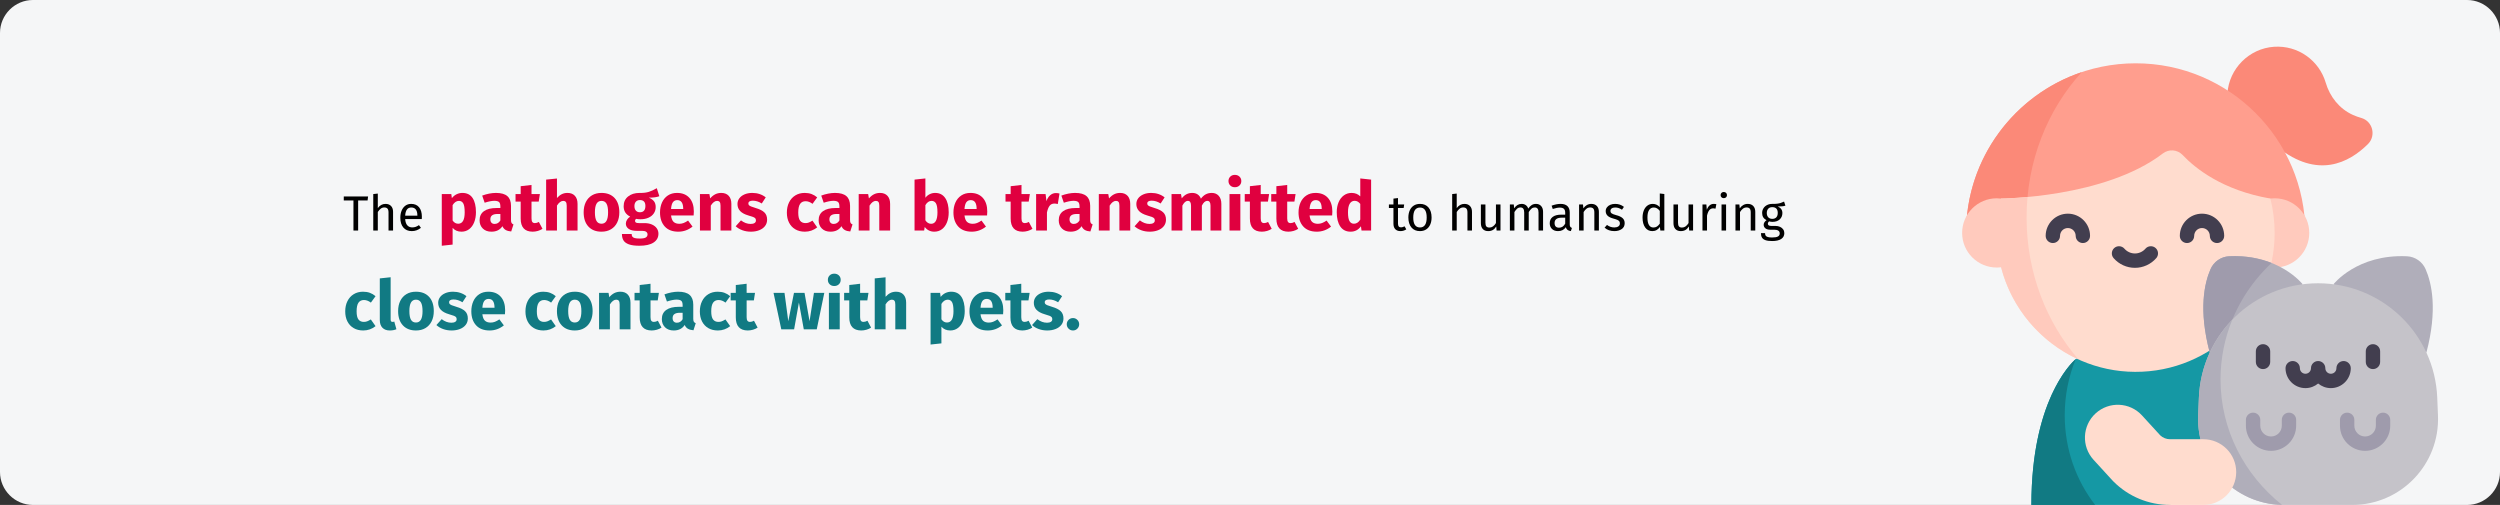
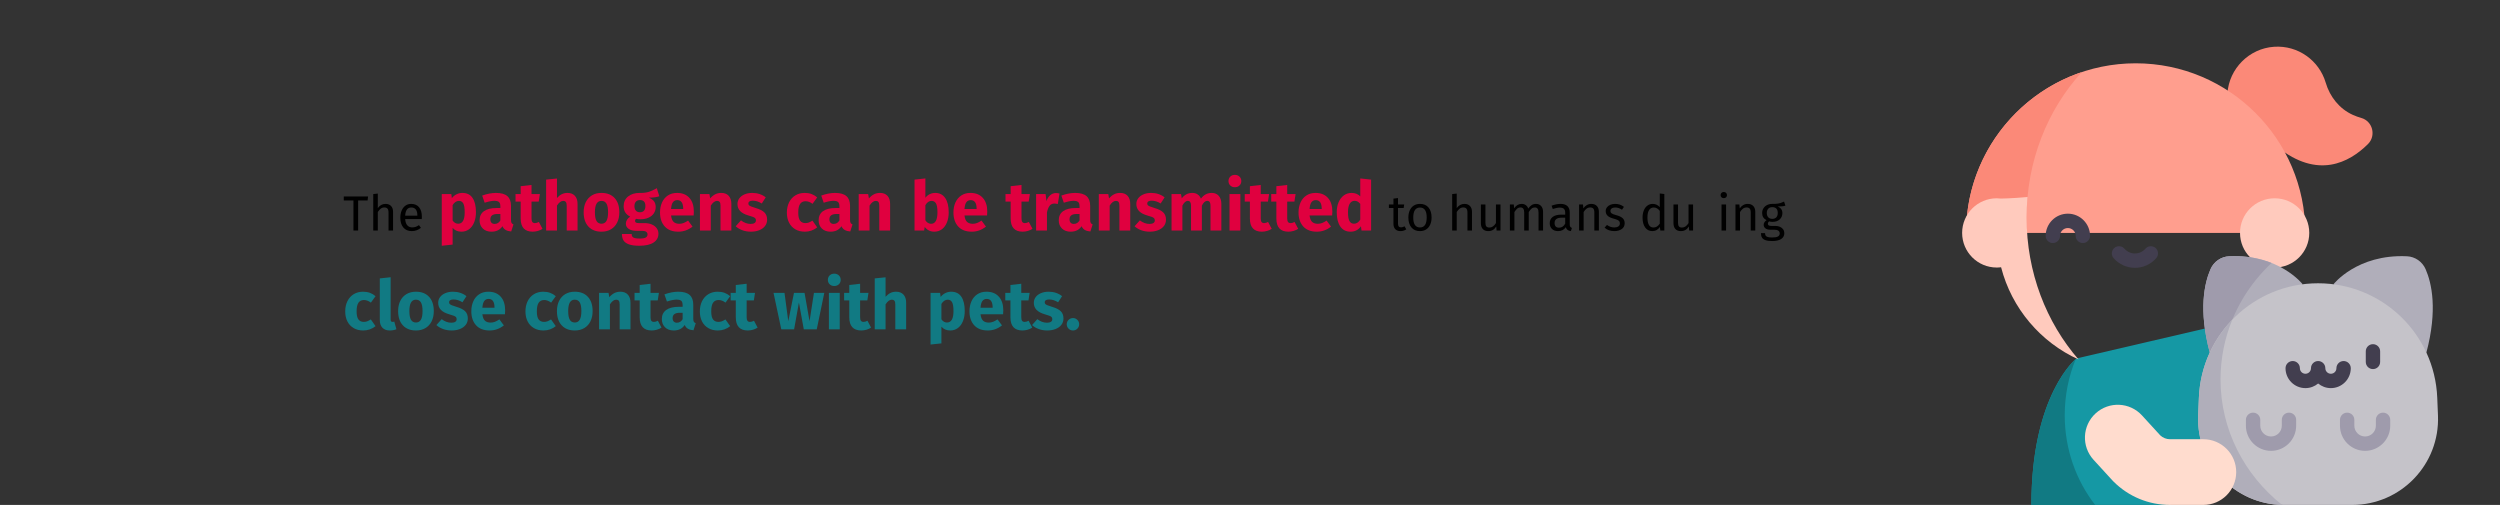
<svg xmlns="http://www.w3.org/2000/svg" width="911px" height="184px" viewBox="0 0 911 184" version="1.1">
  <rect x="0" y="0" width="911" height="184" fill="#333333" stroke="none" />
  <title>zoonosen-ansteckung-en</title>
  <g id="Page-1" stroke="none" stroke-width="1" fill="none" fill-rule="evenodd">
    <g id="vorlage" transform="translate(2, -28393)" fill-rule="nonzero">
      <g id="zoonosen-ansteckung-en" transform="translate(-2, 28393)">
        <g id="Mask">
-           <path d="M12,0 L899,0 C905.6,0 911,5.4 911,12 L911,172 C911,178.6 905.6,184 899,184 L12,184 C5.4,184 0,178.6 0,172 L0,12 C0,5.4 5.4,0 12,0 Z" id="path-1" fill="#F5F6F7" />
          <g id="pet" transform="translate(715, 17)">
            <path d="M113.631,0.045 C122.5,-0.567 130.138,5.145 132.487,13.121 C134.005,18.274 137.492,22.673 142.393,24.87 C143.448,25.343 144.459,25.702 145.415,25.968 C149.608,27.139 150.962,32.455 147.868,35.517 C140.985,42.33 129.548,48.327 114.929,36.602 C104.393,36.602 95.936,27.697 96.673,17.003 C97.296,7.978 104.607,0.667 113.631,0.045 Z" id="Path" fill="#FB8978" />
            <path d="M41.628,113.626 C41.628,113.626 25.235,126.606 25.235,167 L75.78,167 L90.661,152.163 L95.558,117.75 L93.073,101.654 L41.628,113.626 Z" id="Path" fill="#1598A4" />
            <path d="M1.444,67.873 C1.444,33.794 29.169,6.068 63.249,6.068 C97.328,6.068 125.054,33.794 125.054,67.873 L1.444,67.873 Z" id="Path" fill="#FF9E8E" />
            <path d="M23.49,62.294 C23.49,41.64 31.161,22.923 43.591,9.275 C19.119,17.506 1.444,40.663 1.444,67.873 L23.681,67.873 C23.556,66.031 23.49,64.171 23.49,62.294 L23.49,62.294 Z" id="Path" fill="#FB8978" />
            <circle id="Oval" fill="#FFCABD" cx="113.88" cy="67.873" r="12.617" />
-             <path d="M112.319,55.355 C94.914,52.352 84.969,44.362 80.338,39.477 C78.431,37.466 75.332,37.239 73.132,38.925 C51.97,55.15 14.179,55.355 14.179,55.355 C13.145,59.421 12.601,63.683 12.617,68.075 C12.726,95.739 35.305,118.354 62.969,118.506 C91.06,118.656 113.88,95.93 113.88,67.874 C113.88,63.553 113.337,59.359 112.319,55.355 L112.319,55.355 Z" id="Path" fill="#FFDCCE" />
            <path d="M97.309,76.384 C94.34,76.52 91.708,78.356 90.517,81.079 C88.309,86.127 86.082,95.851 90.23,111.477 L124.091,86.587 C124.091,86.587 115.532,75.552 97.309,76.384 Z" id="Path" fill="#B0AEBA" />
            <path d="M162.1,76.384 C165.069,76.52 167.7,78.356 168.891,81.079 C171.099,86.127 173.326,95.851 169.179,111.477 L135.318,86.587 C135.318,86.587 143.877,75.552 162.1,76.384 Z" id="Path" fill="#B0AEBA" />
            <path d="M112.763,78.82 C108.731,77.223 103.596,76.097 97.309,76.385 C94.34,76.52 91.708,78.356 90.517,81.079 C88.31,86.127 86.082,95.851 90.23,111.478 L95.876,107.327 C98.636,96.315 104.595,86.496 112.763,78.82 L112.763,78.82 Z" id="Path" fill="#9F9BAC" />
            <path d="M173.398,134.423 L173.133,127.92 C172.183,104.623 153.021,86.225 129.705,86.225 C106.388,86.225 87.226,104.623 86.276,127.92 L86.011,134.423 C85.287,152.196 99.499,167 117.287,167 L142.122,167 C159.909,167 174.122,152.196 173.398,134.423 Z" id="Path" fill="#C5C3C9" />
            <g id="Group" transform="translate(107.029, 108.416)" fill="#423E4F">
-               <path d="M2.617,9.083 C4.063,9.083 5.234,7.911 5.234,6.466 L5.234,2.617 C5.234,1.172 4.063,0 2.617,0 C1.171,0 0,1.172 0,2.617 L0,6.466 C0,7.911 1.172,9.083 2.617,9.083 Z" id="Path" />
              <path d="M42.677,9.083 C44.122,9.083 45.294,7.911 45.294,6.466 L45.294,2.617 C45.294,1.172 44.122,0 42.677,0 C41.231,0 40.06,1.172 40.06,2.617 L40.06,6.466 C40.06,7.911 41.231,9.083 42.677,9.083 Z" id="Path" />
              <path d="M34.596,8.761 C34.596,7.316 33.424,6.144 31.978,6.144 C30.533,6.144 29.361,7.316 29.361,8.761 C29.361,9.874 28.456,10.781 27.342,10.781 C26.229,10.781 25.322,9.875 25.322,8.761 C25.322,7.316 24.151,6.144 22.705,6.144 C21.26,6.144 20.088,7.316 20.088,8.761 C20.088,9.874 19.182,10.781 18.069,10.781 C16.955,10.781 16.05,9.875 16.05,8.761 C16.05,7.316 14.878,6.144 13.433,6.144 C11.987,6.144 10.815,7.316 10.815,8.761 C10.815,12.76 14.069,16.015 18.069,16.015 C19.831,16.015 21.447,15.382 22.705,14.333 C23.964,15.382 25.58,16.015 27.342,16.015 C31.342,16.014 34.596,12.76 34.596,8.761 Z" id="Path" />
            </g>
            <path d="M119.105,133.368 C117.66,133.368 116.488,134.539 116.488,135.985 L116.488,138.129 C116.488,140.293 114.729,142.052 112.566,142.052 C110.402,142.052 108.642,140.293 108.642,138.129 L108.642,135.985 C108.642,134.539 107.471,133.368 106.025,133.368 C104.58,133.368 103.408,134.539 103.408,135.985 L103.408,138.129 C103.408,143.179 107.516,147.287 112.566,147.287 C117.615,147.287 121.722,143.179 121.722,138.129 L121.722,135.985 C121.722,134.539 120.551,133.368 119.105,133.368 Z" id="Path" fill="#9F9BAC" />
            <path d="M153.383,133.368 C151.938,133.368 150.766,134.539 150.766,135.985 L150.766,138.129 C150.766,140.293 149.006,142.052 146.843,142.052 C144.68,142.052 142.92,140.293 142.92,138.129 L142.92,135.985 C142.92,134.539 141.749,133.368 140.303,133.368 C138.857,133.368 137.686,134.539 137.686,135.985 L137.686,138.129 C137.686,143.179 141.794,147.287 146.843,147.287 C151.893,147.287 156,143.179 156,138.129 L156,135.985 C156,134.539 154.829,133.368 153.383,133.368 Z" id="Path" fill="#9F9BAC" />
            <g id="Group" transform="translate(30.441, 60.862)" fill="#423E4F">
              <path d="M13.555,10.703 C12.109,10.703 10.938,9.531 10.938,8.086 C10.938,6.513 9.658,5.234 8.086,5.234 C6.513,5.234 5.234,6.513 5.234,8.086 C5.234,9.531 4.063,10.703 2.617,10.703 C1.171,10.703 0,9.531 0,8.086 C0,3.627 3.627,0 8.086,0 C12.544,0 16.172,3.627 16.172,8.086 C16.172,9.531 15,10.703 13.555,10.703 Z" id="Path" />
-               <path d="M62.438,10.703 C60.993,10.703 59.821,9.531 59.821,8.086 C59.821,6.513 58.542,5.234 56.97,5.234 C55.397,5.234 54.118,6.513 54.118,8.086 C54.118,9.531 52.947,10.703 51.501,10.703 C50.055,10.703 48.884,9.531 48.884,8.086 C48.884,3.627 52.511,0 56.97,0 C61.428,0 65.055,3.627 65.055,8.086 C65.055,9.531 63.884,10.703 62.438,10.703 Z" id="Path" />
              <path d="M32.528,19.737 C29.548,19.737 26.715,18.447 24.754,16.197 C23.804,15.107 23.918,13.454 25.008,12.504 C26.097,11.555 27.75,11.668 28.7,12.758 C29.667,13.867 31.062,14.503 32.528,14.503 C33.994,14.503 35.389,13.867 36.356,12.758 C37.306,11.668 38.958,11.555 40.048,12.504 C41.138,13.454 41.252,15.107 40.302,16.197 C38.341,18.447 35.507,19.737 32.528,19.737 Z" id="Path" />
            </g>
            <path d="M94.161,121.244 C94.161,113.565 95.682,106.225 98.452,99.487 C91.289,106.895 86.727,116.854 86.276,127.92 L86.011,134.423 C85.296,151.967 99.136,166.616 116.602,166.991 C102.891,156.086 94.161,139.642 94.161,121.244 Z" id="Path" fill="#B0AEBA" />
            <path d="M87.902,167 L75.78,167 C67.979,167 60.645,163.962 55.129,158.446 C55.004,158.321 54.882,158.193 54.762,158.062 L47.89,150.552 C43.427,145.674 43.763,138.101 48.64,133.638 C53.519,129.174 61.091,129.51 65.554,134.388 L72.196,141.647 C73.173,142.557 74.438,143.056 75.78,143.056 L87.902,143.056 C94.514,143.056 99.874,148.416 99.874,155.028 C99.874,161.64 94.514,167 87.902,167 L87.902,167 Z" id="Path" fill="#FFDCCE" />
            <path d="M42.419,113.997 C30.682,100.474 23.49,82.292 23.49,62.295 C23.49,59.762 23.608,57.259 23.833,54.79 C17.976,55.334 14.179,55.356 14.179,55.356 C14.178,55.357 14.178,55.359 14.178,55.36 C13.677,55.294 13.159,55.256 12.618,55.256 C5.649,55.256 0,60.905 0,67.873 C0,74.842 5.649,80.491 12.617,80.491 C13.166,80.491 13.691,80.452 14.198,80.384 C18.037,95.351 28.584,107.703 42.419,113.997 Z" id="Path" fill="#FFCABD" />
            <path d="M37.387,134.31 C37.387,127.027 38.824,120.097 41.412,113.81 C39.49,115.503 25.235,129.329 25.235,167 L48.474,167 C41.544,158.085 37.387,146.707 37.387,134.31 L37.387,134.31 Z" id="Path" fill="#117A83" />
          </g>
        </g>
        <g id="The-pathogens-can-be" transform="translate(125.27, 63.725)">
          <polygon id="Path" fill="#000000" points="8.856 7.873 8.676 9.331 5.238 9.331 5.238 20.275 3.528 20.275 3.528 9.331 0 9.331 0 7.873" />
          <path d="M15.21,10.573 C16.074,10.573 16.749,10.831 17.235,11.347 C17.721,11.863 17.964,12.571 17.964,13.471 L17.964,20.275 L16.308,20.275 L16.308,13.705 C16.308,13.033 16.179,12.559 15.921,12.283 C15.663,12.007 15.288,11.869 14.796,11.869 C14.304,11.869 13.866,12.013 13.482,12.301 C13.098,12.589 12.738,12.997 12.402,13.525 L12.402,20.275 L10.746,20.275 L10.746,6.991 L12.402,6.811 L12.402,12.103 C13.146,11.083 14.082,10.573 15.21,10.573 Z" id="Path" fill="#000000" />
          <path d="M28.458,15.253 C28.458,15.529 28.446,15.811 28.422,16.099 L22.374,16.099 C22.446,17.143 22.71,17.911 23.166,18.403 C23.622,18.895 24.21,19.141 24.93,19.141 C25.386,19.141 25.806,19.075 26.19,18.943 C26.574,18.811 26.976,18.601 27.396,18.313 L28.116,19.303 C27.108,20.095 26.004,20.491 24.804,20.491 C23.484,20.491 22.455,20.059 21.717,19.195 C20.979,18.331 20.61,17.143 20.61,15.631 C20.61,14.647 20.769,13.774 21.087,13.012 C21.405,12.25 21.861,11.653 22.455,11.221 C23.049,10.789 23.748,10.573 24.552,10.573 C25.812,10.573 26.778,10.987 27.45,11.815 C28.122,12.643 28.458,13.789 28.458,15.253 Z M26.82,14.767 C26.82,13.831 26.634,13.117 26.262,12.625 C25.89,12.133 25.332,11.887 24.588,11.887 C23.232,11.887 22.494,12.883 22.374,14.875 L26.82,14.875 L26.82,14.767 Z" id="Shape" fill="#000000" />
          <path d="M43.214,6.575 C44.881,6.575 46.122,7.192 46.939,8.425 C47.756,9.658 48.164,11.383 48.164,13.6 C48.164,14.967 47.952,16.188 47.526,17.262 C47.102,18.337 46.489,19.179 45.689,19.788 C44.889,20.396 43.956,20.7 42.889,20.7 C41.556,20.7 40.481,20.242 39.664,19.325 L39.664,25.4 L35.714,25.825 L35.714,7 L39.189,7 L39.389,8.475 C39.906,7.825 40.497,7.346 41.164,7.037 C41.831,6.729 42.514,6.575 43.214,6.575 Z M41.689,17.8 C43.272,17.8 44.064,16.417 44.064,13.65 C44.064,12.083 43.889,10.996 43.539,10.387 C43.189,9.779 42.664,9.475 41.964,9.475 C41.514,9.475 41.093,9.608 40.702,9.875 C40.31,10.142 39.964,10.525 39.664,11.025 L39.664,16.625 C40.197,17.408 40.872,17.8 41.689,17.8 Z" id="Shape" fill="#E0003F" />
          <path d="M60.939,16.425 C60.939,16.925 61.01,17.292 61.151,17.525 C61.293,17.758 61.522,17.933 61.839,18.05 L61.014,20.625 C60.197,20.558 59.531,20.379 59.014,20.087 C58.497,19.796 58.097,19.333 57.814,18.7 C56.947,20.033 55.614,20.7 53.814,20.7 C52.497,20.7 51.447,20.317 50.664,19.55 C49.881,18.783 49.489,17.783 49.489,16.55 C49.489,15.1 50.022,13.992 51.089,13.225 C52.156,12.458 53.697,12.075 55.714,12.075 L57.064,12.075 L57.064,11.5 C57.064,10.717 56.897,10.179 56.564,9.887 C56.231,9.596 55.647,9.45 54.814,9.45 C54.381,9.45 53.856,9.512 53.239,9.637 C52.622,9.762 51.989,9.933 51.339,10.15 L50.439,7.55 C51.272,7.233 52.127,6.992 53.002,6.825 C53.877,6.658 54.689,6.575 55.439,6.575 C57.339,6.575 58.731,6.967 59.614,7.75 C60.497,8.533 60.939,9.708 60.939,11.275 L60.939,16.425 Z M54.964,17.875 C55.864,17.875 56.564,17.45 57.064,16.6 L57.064,14.25 L56.089,14.25 C55.189,14.25 54.518,14.408 54.077,14.725 C53.635,15.042 53.414,15.533 53.414,16.2 C53.414,16.733 53.551,17.146 53.827,17.438 C54.102,17.729 54.481,17.875 54.964,17.875 Z" id="Shape" fill="#E0003F" />
          <path d="M72.414,19.65 C71.931,19.983 71.368,20.242 70.727,20.425 C70.085,20.608 69.447,20.7 68.814,20.7 C65.914,20.683 64.464,19.083 64.464,15.9 L64.464,9.75 L62.589,9.75 L62.589,7 L64.464,7 L64.464,4.125 L68.414,3.675 L68.414,7 L71.464,7 L71.039,9.75 L68.414,9.75 L68.414,15.85 C68.414,16.467 68.514,16.908 68.714,17.175 C68.914,17.442 69.231,17.575 69.664,17.575 C70.114,17.575 70.589,17.433 71.089,17.15 L72.414,19.65 Z" id="Path" fill="#E0003F" />
          <path d="M81.514,6.575 C82.664,6.575 83.564,6.925 84.214,7.625 C84.864,8.325 85.189,9.308 85.189,10.575 L85.189,20.275 L81.239,20.275 L81.239,11.25 C81.239,10.583 81.131,10.121 80.914,9.863 C80.697,9.604 80.389,9.475 79.989,9.475 C79.189,9.475 78.422,10.042 77.689,11.175 L77.689,20.275 L73.739,20.275 L73.739,1.725 L77.689,1.325 L77.689,8.425 C78.239,7.808 78.822,7.346 79.439,7.037 C80.056,6.729 80.747,6.575 81.514,6.575 Z" id="Path" fill="#E0003F" />
          <path d="M93.914,6.575 C95.947,6.575 97.539,7.196 98.689,8.438 C99.839,9.679 100.414,11.417 100.414,13.65 C100.414,15.067 100.151,16.304 99.626,17.363 C99.102,18.421 98.352,19.242 97.376,19.825 C96.401,20.408 95.247,20.7 93.914,20.7 C91.897,20.7 90.31,20.079 89.151,18.837 C87.993,17.596 87.414,15.858 87.414,13.625 C87.414,12.208 87.677,10.971 88.201,9.912 C88.727,8.854 89.477,8.033 90.451,7.45 C91.427,6.867 92.581,6.575 93.914,6.575 Z M93.914,9.475 C93.114,9.475 92.514,9.812 92.114,10.488 C91.714,11.162 91.514,12.208 91.514,13.625 C91.514,15.075 91.71,16.133 92.102,16.8 C92.493,17.467 93.097,17.8 93.914,17.8 C94.714,17.8 95.314,17.462 95.714,16.788 C96.114,16.113 96.314,15.067 96.314,13.65 C96.314,12.2 96.118,11.142 95.727,10.475 C95.335,9.808 94.731,9.475 93.914,9.475 Z" id="Shape" fill="#E0003F" />
          <path d="M114.989,7.775 C114.122,8.125 112.847,8.3 111.164,8.3 C112.031,8.667 112.664,9.117 113.064,9.65 C113.464,10.183 113.664,10.875 113.664,11.725 C113.664,12.575 113.439,13.338 112.989,14.012 C112.539,14.688 111.893,15.217 111.052,15.6 C110.21,15.983 109.222,16.175 108.089,16.175 C107.556,16.175 107.047,16.125 106.564,16.025 C106.431,16.092 106.326,16.196 106.251,16.337 C106.177,16.479 106.139,16.625 106.139,16.775 C106.139,17.025 106.235,17.221 106.427,17.363 C106.618,17.504 107.006,17.575 107.589,17.575 L109.589,17.575 C110.606,17.575 111.497,17.742 112.264,18.075 C113.031,18.408 113.622,18.867 114.039,19.45 C114.456,20.033 114.664,20.692 114.664,21.425 C114.664,22.808 114.068,23.887 112.876,24.663 C111.685,25.438 109.964,25.825 107.714,25.825 C106.097,25.825 104.822,25.654 103.889,25.312 C102.956,24.971 102.302,24.492 101.927,23.875 C101.552,23.258 101.364,22.483 101.364,21.55 L104.914,21.55 C104.914,21.95 104.993,22.267 105.151,22.5 C105.31,22.733 105.597,22.908 106.014,23.025 C106.431,23.142 107.031,23.2 107.814,23.2 C108.897,23.2 109.647,23.071 110.064,22.812 C110.481,22.554 110.689,22.183 110.689,21.7 C110.689,21.3 110.531,20.983 110.214,20.75 C109.897,20.517 109.422,20.4 108.789,20.4 L106.864,20.4 C105.497,20.4 104.477,20.154 103.802,19.663 C103.126,19.171 102.789,18.542 102.789,17.775 C102.789,17.292 102.931,16.821 103.214,16.363 C103.497,15.904 103.881,15.525 104.364,15.225 C103.531,14.775 102.927,14.246 102.552,13.637 C102.177,13.029 101.989,12.292 101.989,11.425 C101.989,9.942 102.522,8.762 103.589,7.888 C104.656,7.013 106.064,6.575 107.814,6.575 C109.147,6.608 110.276,6.475 111.201,6.175 C112.126,5.875 113.081,5.433 114.064,4.85 L114.989,7.775 Z M107.914,9.175 C107.297,9.175 106.81,9.371 106.451,9.762 C106.093,10.154 105.914,10.692 105.914,11.375 C105.914,12.092 106.093,12.646 106.451,13.037 C106.81,13.429 107.297,13.625 107.914,13.625 C108.564,13.625 109.06,13.433 109.401,13.05 C109.743,12.667 109.914,12.092 109.914,11.325 C109.914,9.892 109.247,9.175 107.914,9.175 Z" id="Shape" fill="#E0003F" />
          <path d="M127.564,13.375 C127.564,13.925 127.539,14.4 127.489,14.8 L119.264,14.8 C119.397,15.917 119.714,16.7 120.214,17.15 C120.714,17.6 121.406,17.825 122.289,17.825 C122.822,17.825 123.339,17.729 123.839,17.538 C124.339,17.346 124.881,17.05 125.464,16.65 L127.089,18.85 C125.539,20.083 123.814,20.7 121.914,20.7 C119.764,20.7 118.114,20.067 116.964,18.8 C115.814,17.533 115.239,15.833 115.239,13.7 C115.239,12.35 115.481,11.137 115.964,10.062 C116.447,8.988 117.156,8.137 118.089,7.513 C119.022,6.888 120.139,6.575 121.439,6.575 C123.356,6.575 124.856,7.175 125.939,8.375 C127.022,9.575 127.564,11.242 127.564,13.375 Z M123.689,12.25 C123.656,10.217 122.939,9.2 121.539,9.2 C120.856,9.2 120.326,9.45 119.951,9.95 C119.576,10.45 119.347,11.275 119.264,12.425 L123.689,12.425 L123.689,12.25 Z" id="Shape" fill="#E0003F" />
          <path d="M137.564,6.575 C138.714,6.575 139.614,6.925 140.264,7.625 C140.914,8.325 141.239,9.308 141.239,10.575 L141.239,20.275 L137.289,20.275 L137.289,11.25 C137.289,10.583 137.185,10.121 136.976,9.863 C136.768,9.604 136.456,9.475 136.039,9.475 C135.239,9.475 134.472,10.05 133.739,11.2 L133.739,20.275 L129.789,20.275 L129.789,7 L133.239,7 L133.514,8.575 C134.081,7.908 134.693,7.408 135.351,7.075 C136.01,6.742 136.747,6.575 137.564,6.575 Z" id="Path" fill="#E0003F" />
          <path d="M148.889,6.575 C149.839,6.575 150.731,6.717 151.564,7 C152.397,7.283 153.131,7.683 153.764,8.2 L152.314,10.425 C151.231,9.742 150.139,9.4 149.039,9.4 C148.522,9.4 148.126,9.488 147.851,9.662 C147.577,9.838 147.439,10.083 147.439,10.4 C147.439,10.65 147.501,10.854 147.626,11.012 C147.751,11.171 148.006,11.333 148.389,11.5 C148.772,11.667 149.364,11.867 150.164,12.1 C151.547,12.5 152.577,13.021 153.251,13.662 C153.927,14.304 154.264,15.192 154.264,16.325 C154.264,17.225 154.006,18.004 153.489,18.663 C152.972,19.321 152.264,19.825 151.364,20.175 C150.464,20.525 149.464,20.7 148.364,20.7 C147.247,20.7 146.21,20.525 145.251,20.175 C144.293,19.825 143.481,19.342 142.814,18.725 L144.739,16.575 C145.856,17.442 147.031,17.875 148.264,17.875 C148.864,17.875 149.335,17.767 149.677,17.55 C150.018,17.333 150.189,17.025 150.189,16.625 C150.189,16.308 150.122,16.058 149.989,15.875 C149.856,15.692 149.597,15.521 149.214,15.363 C148.831,15.204 148.222,15.008 147.389,14.775 C146.072,14.392 145.089,13.858 144.439,13.175 C143.789,12.492 143.464,11.642 143.464,10.625 C143.464,9.858 143.685,9.171 144.126,8.562 C144.568,7.954 145.202,7.471 146.026,7.112 C146.851,6.754 147.806,6.575 148.889,6.575 Z" id="Path" fill="#E0003F" />
          <path d="M167.964,6.575 C168.881,6.575 169.706,6.708 170.439,6.975 C171.172,7.242 171.864,7.65 172.514,8.2 L170.814,10.55 C169.981,9.917 169.139,9.6 168.289,9.6 C167.406,9.6 166.739,9.925 166.289,10.575 C165.839,11.225 165.614,12.275 165.614,13.725 C165.614,15.125 165.839,16.117 166.289,16.7 C166.739,17.283 167.389,17.575 168.239,17.575 C168.689,17.575 169.097,17.504 169.464,17.363 C169.831,17.221 170.272,16.992 170.789,16.675 L172.514,19.125 C171.197,20.175 169.706,20.7 168.039,20.7 C166.689,20.7 165.522,20.413 164.539,19.837 C163.556,19.262 162.797,18.454 162.264,17.413 C161.731,16.371 161.464,15.15 161.464,13.75 C161.464,12.35 161.731,11.108 162.264,10.025 C162.797,8.942 163.556,8.096 164.539,7.487 C165.522,6.879 166.664,6.575 167.964,6.575 Z" id="Path" fill="#E0003F" />
          <path d="M184.489,16.425 C184.489,16.925 184.56,17.292 184.702,17.525 C184.843,17.758 185.072,17.933 185.389,18.05 L184.564,20.625 C183.747,20.558 183.081,20.379 182.564,20.087 C182.047,19.796 181.647,19.333 181.364,18.7 C180.497,20.033 179.164,20.7 177.364,20.7 C176.047,20.7 174.997,20.317 174.214,19.55 C173.431,18.783 173.039,17.783 173.039,16.55 C173.039,15.1 173.572,13.992 174.639,13.225 C175.706,12.458 177.247,12.075 179.264,12.075 L180.614,12.075 L180.614,11.5 C180.614,10.717 180.447,10.179 180.114,9.887 C179.781,9.596 179.197,9.45 178.364,9.45 C177.931,9.45 177.406,9.512 176.789,9.637 C176.172,9.762 175.539,9.933 174.889,10.15 L173.989,7.55 C174.822,7.233 175.677,6.992 176.552,6.825 C177.427,6.658 178.239,6.575 178.989,6.575 C180.889,6.575 182.281,6.967 183.164,7.75 C184.047,8.533 184.489,9.708 184.489,11.275 L184.489,16.425 Z M178.514,17.875 C179.414,17.875 180.114,17.45 180.614,16.6 L180.614,14.25 L179.639,14.25 C178.739,14.25 178.068,14.408 177.626,14.725 C177.185,15.042 176.964,15.533 176.964,16.2 C176.964,16.733 177.101,17.146 177.376,17.438 C177.651,17.729 178.031,17.875 178.514,17.875 Z" id="Shape" fill="#E0003F" />
          <path d="M195.414,6.575 C196.564,6.575 197.464,6.925 198.114,7.625 C198.764,8.325 199.089,9.308 199.089,10.575 L199.089,20.275 L195.139,20.275 L195.139,11.25 C195.139,10.583 195.035,10.121 194.827,9.863 C194.618,9.604 194.306,9.475 193.889,9.475 C193.089,9.475 192.322,10.05 191.589,11.2 L191.589,20.275 L187.639,20.275 L187.639,7 L191.089,7 L191.364,8.575 C191.931,7.908 192.543,7.408 193.202,7.075 C193.86,6.742 194.597,6.575 195.414,6.575 Z" id="Path" fill="#E0003F" />
          <path d="M215.514,6.575 C217.097,6.575 218.314,7.196 219.164,8.438 C220.014,9.679 220.439,11.417 220.439,13.65 C220.439,15.017 220.226,16.233 219.802,17.3 C219.376,18.367 218.768,19.2 217.976,19.8 C217.185,20.4 216.247,20.7 215.164,20.7 C214.447,20.7 213.793,20.55 213.202,20.25 C212.61,19.95 212.106,19.533 211.689,19 L211.489,20.275 L207.989,20.275 L207.989,1.725 L211.939,1.3 L211.939,8.35 C212.339,7.8 212.851,7.367 213.476,7.05 C214.101,6.733 214.781,6.575 215.514,6.575 Z M214.014,17.825 C215.564,17.825 216.339,16.433 216.339,13.65 C216.339,12.067 216.156,10.975 215.789,10.375 C215.422,9.775 214.889,9.475 214.189,9.475 C213.306,9.475 212.556,9.992 211.939,11.025 L211.939,16.55 C212.189,16.95 212.493,17.262 212.851,17.488 C213.21,17.712 213.597,17.825 214.014,17.825 Z" id="Shape" fill="#E0003F" />
          <path d="M234.489,13.375 C234.489,13.925 234.464,14.4 234.414,14.8 L226.189,14.8 C226.322,15.917 226.639,16.7 227.139,17.15 C227.639,17.6 228.331,17.825 229.214,17.825 C229.747,17.825 230.264,17.729 230.764,17.538 C231.264,17.346 231.806,17.05 232.389,16.65 L234.014,18.85 C232.464,20.083 230.739,20.7 228.839,20.7 C226.689,20.7 225.039,20.067 223.889,18.8 C222.739,17.533 222.164,15.833 222.164,13.7 C222.164,12.35 222.406,11.137 222.889,10.062 C223.372,8.988 224.081,8.137 225.014,7.513 C225.947,6.888 227.064,6.575 228.364,6.575 C230.281,6.575 231.781,7.175 232.864,8.375 C233.947,9.575 234.489,11.242 234.489,13.375 Z M230.614,12.25 C230.581,10.217 229.864,9.2 228.464,9.2 C227.781,9.2 227.251,9.45 226.876,9.95 C226.501,10.45 226.272,11.275 226.189,12.425 L230.614,12.425 L230.614,12.25 Z" id="Shape" fill="#E0003F" />
          <path d="M250.964,19.65 C250.481,19.983 249.918,20.242 249.276,20.425 C248.635,20.608 247.997,20.7 247.364,20.7 C244.464,20.683 243.014,19.083 243.014,15.9 L243.014,9.75 L241.139,9.75 L241.139,7 L243.014,7 L243.014,4.125 L246.964,3.675 L246.964,7 L250.014,7 L249.589,9.75 L246.964,9.75 L246.964,15.85 C246.964,16.467 247.064,16.908 247.264,17.175 C247.464,17.442 247.781,17.575 248.214,17.575 C248.664,17.575 249.139,17.433 249.639,17.15 L250.964,19.65 Z" id="Path" fill="#E0003F" />
          <path d="M259.489,6.625 C259.972,6.625 260.414,6.683 260.814,6.8 L260.189,10.625 C259.689,10.508 259.289,10.45 258.989,10.45 C258.206,10.45 257.61,10.721 257.202,11.262 C256.793,11.804 256.472,12.617 256.239,13.7 L256.239,20.275 L252.289,20.275 L252.289,7 L255.739,7 L256.064,9.575 C256.364,8.658 256.818,7.938 257.426,7.412 C258.035,6.888 258.722,6.625 259.489,6.625 Z" id="Path" fill="#E0003F" />
          <path d="M271.989,16.425 C271.989,16.925 272.06,17.292 272.202,17.525 C272.343,17.758 272.572,17.933 272.889,18.05 L272.064,20.625 C271.247,20.558 270.581,20.379 270.064,20.087 C269.547,19.796 269.147,19.333 268.864,18.7 C267.997,20.033 266.664,20.7 264.864,20.7 C263.547,20.7 262.497,20.317 261.714,19.55 C260.931,18.783 260.539,17.783 260.539,16.55 C260.539,15.1 261.072,13.992 262.139,13.225 C263.206,12.458 264.747,12.075 266.764,12.075 L268.114,12.075 L268.114,11.5 C268.114,10.717 267.947,10.179 267.614,9.887 C267.281,9.596 266.697,9.45 265.864,9.45 C265.431,9.45 264.906,9.512 264.289,9.637 C263.672,9.762 263.039,9.933 262.389,10.15 L261.489,7.55 C262.322,7.233 263.176,6.992 264.051,6.825 C264.926,6.658 265.739,6.575 266.489,6.575 C268.389,6.575 269.781,6.967 270.664,7.75 C271.547,8.533 271.989,9.708 271.989,11.275 L271.989,16.425 Z M266.014,17.875 C266.914,17.875 267.614,17.45 268.114,16.6 L268.114,14.25 L267.139,14.25 C266.239,14.25 265.568,14.408 265.127,14.725 C264.685,15.042 264.464,15.533 264.464,16.2 C264.464,16.733 264.601,17.146 264.877,17.438 C265.151,17.729 265.531,17.875 266.014,17.875 Z" id="Shape" fill="#E0003F" />
          <path d="M282.914,6.575 C284.064,6.575 284.964,6.925 285.614,7.625 C286.264,8.325 286.589,9.308 286.589,10.575 L286.589,20.275 L282.639,20.275 L282.639,11.25 C282.639,10.583 282.535,10.121 282.327,9.863 C282.118,9.604 281.806,9.475 281.389,9.475 C280.589,9.475 279.822,10.05 279.089,11.2 L279.089,20.275 L275.139,20.275 L275.139,7 L278.589,7 L278.864,8.575 C279.431,7.908 280.043,7.408 280.702,7.075 C281.36,6.742 282.097,6.575 282.914,6.575 Z" id="Path" fill="#E0003F" />
          <path d="M294.239,6.575 C295.189,6.575 296.081,6.717 296.914,7 C297.747,7.283 298.481,7.683 299.114,8.2 L297.664,10.425 C296.581,9.742 295.489,9.4 294.389,9.4 C293.872,9.4 293.476,9.488 293.202,9.662 C292.926,9.838 292.789,10.083 292.789,10.4 C292.789,10.65 292.851,10.854 292.976,11.012 C293.101,11.171 293.356,11.333 293.739,11.5 C294.122,11.667 294.714,11.867 295.514,12.1 C296.897,12.5 297.926,13.021 298.601,13.662 C299.276,14.304 299.614,15.192 299.614,16.325 C299.614,17.225 299.356,18.004 298.839,18.663 C298.322,19.321 297.614,19.825 296.714,20.175 C295.814,20.525 294.814,20.7 293.714,20.7 C292.597,20.7 291.56,20.525 290.601,20.175 C289.643,19.825 288.831,19.342 288.164,18.725 L290.089,16.575 C291.206,17.442 292.381,17.875 293.614,17.875 C294.214,17.875 294.685,17.767 295.026,17.55 C295.368,17.333 295.539,17.025 295.539,16.625 C295.539,16.308 295.472,16.058 295.339,15.875 C295.206,15.692 294.947,15.521 294.564,15.363 C294.181,15.204 293.572,15.008 292.739,14.775 C291.422,14.392 290.439,13.858 289.789,13.175 C289.139,12.492 288.814,11.642 288.814,10.625 C288.814,9.858 289.035,9.171 289.476,8.562 C289.918,7.954 290.551,7.471 291.377,7.112 C292.202,6.754 293.156,6.575 294.239,6.575 Z" id="Path" fill="#E0003F" />
          <path d="M316.314,6.575 C317.364,6.575 318.206,6.929 318.839,7.638 C319.472,8.346 319.789,9.325 319.789,10.575 L319.789,20.275 L315.839,20.275 L315.839,11.25 C315.839,10.067 315.464,9.475 314.714,9.475 C314.297,9.475 313.931,9.617 313.614,9.9 C313.297,10.183 312.989,10.617 312.689,11.2 L312.689,20.275 L308.739,20.275 L308.739,11.25 C308.739,10.067 308.364,9.475 307.614,9.475 C307.214,9.475 306.851,9.621 306.526,9.912 C306.202,10.204 305.889,10.633 305.589,11.2 L305.589,20.275 L301.639,20.275 L301.639,7 L305.089,7 L305.364,8.55 C305.881,7.883 306.452,7.388 307.077,7.062 C307.702,6.737 308.414,6.575 309.214,6.575 C309.964,6.575 310.61,6.758 311.151,7.125 C311.693,7.492 312.089,8.008 312.339,8.675 C312.872,7.958 313.46,7.429 314.101,7.088 C314.743,6.746 315.481,6.575 316.314,6.575 Z" id="Path" fill="#E0003F" />
          <path d="M326.714,7 L326.714,20.275 L322.764,20.275 L322.764,7 L326.714,7 Z M324.714,0 C325.397,0 325.96,0.212 326.401,0.637 C326.843,1.062 327.064,1.6 327.064,2.25 C327.064,2.9 326.843,3.438 326.401,3.862 C325.96,4.287 325.397,4.5 324.714,4.5 C324.031,4.5 323.472,4.287 323.039,3.862 C322.606,3.438 322.389,2.9 322.389,2.25 C322.389,1.6 322.606,1.062 323.039,0.637 C323.472,0.212 324.031,0 324.714,0 Z" id="Shape" fill="#E0003F" />
          <path d="M338.139,19.65 C337.656,19.983 337.093,20.242 336.452,20.425 C335.81,20.608 335.172,20.7 334.539,20.7 C331.639,20.683 330.189,19.083 330.189,15.9 L330.189,9.75 L328.314,9.75 L328.314,7 L330.189,7 L330.189,4.125 L334.139,3.675 L334.139,7 L337.189,7 L336.764,9.75 L334.139,9.75 L334.139,15.85 C334.139,16.467 334.239,16.908 334.439,17.175 C334.639,17.442 334.956,17.575 335.389,17.575 C335.839,17.575 336.314,17.433 336.814,17.15 L338.139,19.65 Z" id="Path" fill="#E0003F" />
          <path d="M347.789,19.65 C347.306,19.983 346.743,20.242 346.101,20.425 C345.46,20.608 344.822,20.7 344.189,20.7 C341.289,20.683 339.839,19.083 339.839,15.9 L339.839,9.75 L337.964,9.75 L337.964,7 L339.839,7 L339.839,4.125 L343.789,3.675 L343.789,7 L346.839,7 L346.414,9.75 L343.789,9.75 L343.789,15.85 C343.789,16.467 343.889,16.908 344.089,17.175 C344.289,17.442 344.606,17.575 345.039,17.575 C345.489,17.575 345.964,17.433 346.464,17.15 L347.789,19.65 Z" id="Path" fill="#E0003F" />
          <path d="M360.239,13.375 C360.239,13.925 360.214,14.4 360.164,14.8 L351.939,14.8 C352.072,15.917 352.389,16.7 352.889,17.15 C353.389,17.6 354.081,17.825 354.964,17.825 C355.497,17.825 356.014,17.729 356.514,17.538 C357.014,17.346 357.556,17.05 358.139,16.65 L359.764,18.85 C358.214,20.083 356.489,20.7 354.589,20.7 C352.439,20.7 350.789,20.067 349.639,18.8 C348.489,17.533 347.914,15.833 347.914,13.7 C347.914,12.35 348.156,11.137 348.639,10.062 C349.122,8.988 349.831,8.137 350.764,7.513 C351.697,6.888 352.814,6.575 354.114,6.575 C356.031,6.575 357.531,7.175 358.614,8.375 C359.697,9.575 360.239,11.242 360.239,13.375 Z M356.364,12.25 C356.331,10.217 355.614,9.2 354.214,9.2 C353.531,9.2 353.002,9.45 352.627,9.95 C352.252,10.45 352.022,11.275 351.939,12.425 L356.364,12.425 L356.364,12.25 Z" id="Shape" fill="#E0003F" />
          <path d="M374.364,1.725 L374.364,20.275 L370.864,20.275 L370.664,18.725 C369.731,20.042 368.472,20.7 366.889,20.7 C365.239,20.7 363.985,20.067 363.127,18.8 C362.268,17.533 361.839,15.8 361.839,13.6 C361.839,12.25 362.064,11.042 362.514,9.975 C362.964,8.908 363.601,8.075 364.426,7.475 C365.252,6.875 366.197,6.575 367.264,6.575 C368.531,6.575 369.581,6.992 370.414,7.825 L370.414,1.3 L374.364,1.725 Z M368.114,17.8 C369.031,17.8 369.797,17.3 370.414,16.3 L370.414,10.575 C370.097,10.192 369.776,9.908 369.452,9.725 C369.127,9.542 368.756,9.45 368.339,9.45 C367.606,9.45 367.022,9.792 366.589,10.475 C366.156,11.158 365.939,12.208 365.939,13.625 C365.939,15.175 366.127,16.258 366.502,16.875 C366.877,17.492 367.414,17.8 368.114,17.8 Z" id="Shape" fill="#E0003F" />
          <path d="M387.182,19.843 C386.558,20.275 385.85,20.491 385.058,20.491 C384.254,20.491 383.627,20.26 383.177,19.798 C382.727,19.336 382.502,18.667 382.502,17.791 L382.502,12.067 L380.846,12.067 L380.846,10.789 L382.502,10.789 L382.502,8.647 L384.158,8.449 L384.158,10.789 L386.408,10.789 L386.228,12.067 L384.158,12.067 L384.158,17.719 C384.158,18.211 384.245,18.568 384.419,18.79 C384.593,19.012 384.884,19.123 385.292,19.123 C385.664,19.123 386.084,18.997 386.552,18.745 L387.182,19.843 Z" id="Path" fill="#000000" />
          <path d="M392.186,10.573 C393.518,10.573 394.553,11.017 395.291,11.905 C396.029,12.793 396.398,13.999 396.398,15.523 C396.398,16.507 396.23,17.374 395.894,18.124 C395.558,18.874 395.072,19.456 394.436,19.87 C393.8,20.284 393.044,20.491 392.168,20.491 C390.836,20.491 389.798,20.047 389.054,19.159 C388.31,18.271 387.938,17.065 387.938,15.541 C387.938,14.557 388.106,13.69 388.442,12.94 C388.778,12.19 389.264,11.608 389.9,11.194 C390.536,10.78 391.298,10.573 392.186,10.573 Z M392.186,11.905 C390.542,11.905 389.72,13.117 389.72,15.541 C389.72,17.953 390.536,19.159 392.168,19.159 C393.8,19.159 394.616,17.947 394.616,15.523 C394.616,13.111 393.806,11.905 392.186,11.905 Z" id="Shape" fill="#000000" />
          <path d="M408.368,10.573 C409.232,10.573 409.907,10.831 410.393,11.347 C410.879,11.863 411.122,12.571 411.122,13.471 L411.122,20.275 L409.466,20.275 L409.466,13.705 C409.466,13.033 409.337,12.559 409.079,12.283 C408.821,12.007 408.446,11.869 407.954,11.869 C407.462,11.869 407.024,12.013 406.64,12.301 C406.256,12.589 405.896,12.997 405.56,13.525 L405.56,20.275 L403.904,20.275 L403.904,6.991 L405.56,6.811 L405.56,12.103 C406.304,11.083 407.24,10.573 408.368,10.573 Z" id="Path" fill="#000000" />
          <path d="M421.508,20.275 L420.086,20.275 L419.96,18.799 C419.6,19.387 419.186,19.816 418.718,20.086 C418.25,20.356 417.68,20.491 417.008,20.491 C416.18,20.491 415.532,20.239 415.064,19.735 C414.596,19.231 414.362,18.517 414.362,17.593 L414.362,10.789 L416.018,10.789 L416.018,17.413 C416.018,18.061 416.132,18.52 416.36,18.79 C416.588,19.06 416.96,19.195 417.476,19.195 C418.4,19.195 419.192,18.649 419.852,17.557 L419.852,10.789 L421.508,10.789 L421.508,20.275 Z" id="Path" fill="#000000" />
          <path d="M434.45,10.573 C435.23,10.573 435.854,10.834 436.322,11.356 C436.79,11.878 437.024,12.583 437.024,13.471 L437.024,20.275 L435.368,20.275 L435.368,13.705 C435.368,12.481 434.924,11.869 434.036,11.869 C433.568,11.869 433.172,12.004 432.848,12.274 C432.524,12.544 432.176,12.967 431.804,13.543 L431.804,20.275 L430.148,20.275 L430.148,13.705 C430.148,12.481 429.704,11.869 428.816,11.869 C428.336,11.869 427.934,12.007 427.61,12.283 C427.286,12.559 426.944,12.979 426.584,13.543 L426.584,20.275 L424.928,20.275 L424.928,10.789 L426.35,10.789 L426.494,12.175 C427.202,11.107 428.114,10.573 429.23,10.573 C429.818,10.573 430.319,10.723 430.733,11.023 C431.147,11.323 431.444,11.743 431.624,12.283 C431.996,11.731 432.407,11.308 432.857,11.014 C433.307,10.72 433.838,10.573 434.45,10.573 Z" id="Path" fill="#000000" />
          <path d="M446.744,18.061 C446.744,18.445 446.81,18.73 446.942,18.916 C447.074,19.102 447.272,19.243 447.536,19.339 L447.158,20.491 C446.666,20.431 446.27,20.293 445.97,20.077 C445.67,19.861 445.448,19.525 445.304,19.069 C444.668,20.017 443.726,20.491 442.478,20.491 C441.542,20.491 440.804,20.227 440.264,19.699 C439.724,19.171 439.454,18.481 439.454,17.629 C439.454,16.621 439.817,15.847 440.543,15.307 C441.269,14.767 442.298,14.497 443.63,14.497 L445.088,14.497 L445.088,13.795 C445.088,13.123 444.926,12.643 444.602,12.355 C444.278,12.067 443.78,11.923 443.108,11.923 C442.412,11.923 441.56,12.091 440.552,12.427 L440.138,11.221 C441.314,10.789 442.406,10.573 443.414,10.573 C444.53,10.573 445.364,10.846 445.916,11.392 C446.468,11.938 446.744,12.715 446.744,13.723 L446.744,18.061 Z M442.856,19.249 C443.804,19.249 444.548,18.757 445.088,17.773 L445.088,15.595 L443.846,15.595 C442.094,15.595 441.218,16.243 441.218,17.539 C441.218,18.103 441.356,18.529 441.632,18.817 C441.908,19.105 442.316,19.249 442.856,19.249 Z" id="Shape" fill="#000000" />
          <path d="M454.61,10.573 C455.474,10.573 456.149,10.831 456.635,11.347 C457.121,11.863 457.364,12.571 457.364,13.471 L457.364,20.275 L455.708,20.275 L455.708,13.705 C455.708,13.033 455.582,12.559 455.33,12.283 C455.078,12.007 454.706,11.869 454.214,11.869 C453.71,11.869 453.266,12.013 452.882,12.301 C452.498,12.589 452.138,13.003 451.802,13.543 L451.802,20.275 L450.146,20.275 L450.146,10.789 L451.568,10.789 L451.712,12.193 C452.048,11.689 452.465,11.293 452.963,11.005 C453.461,10.717 454.01,10.573 454.61,10.573 Z" id="Path" fill="#000000" />
          <path d="M463.268,10.573 C463.916,10.573 464.498,10.663 465.014,10.843 C465.53,11.023 466.022,11.293 466.49,11.653 L465.788,12.697 C465.356,12.421 464.945,12.217 464.555,12.085 C464.165,11.953 463.754,11.887 463.322,11.887 C462.782,11.887 462.356,11.998 462.044,12.22 C461.732,12.442 461.576,12.745 461.576,13.129 C461.576,13.513 461.723,13.813 462.017,14.029 C462.311,14.245 462.842,14.455 463.61,14.659 C464.666,14.923 465.455,15.283 465.977,15.739 C466.499,16.195 466.76,16.819 466.76,17.611 C466.76,18.547 466.397,19.261 465.671,19.753 C464.945,20.245 464.06,20.491 463.016,20.491 C461.576,20.491 460.382,20.077 459.434,19.249 L460.316,18.241 C461.12,18.853 462.008,19.159 462.98,19.159 C463.604,19.159 464.099,19.03 464.465,18.772 C464.831,18.514 465.014,18.163 465.014,17.719 C465.014,17.395 464.948,17.134 464.816,16.936 C464.684,16.738 464.456,16.564 464.132,16.414 C463.808,16.264 463.334,16.105 462.71,15.937 C461.702,15.673 460.973,15.319 460.523,14.875 C460.073,14.431 459.848,13.867 459.848,13.183 C459.848,12.691 459.995,12.244 460.289,11.842 C460.583,11.44 460.991,11.128 461.513,10.906 C462.035,10.684 462.62,10.573 463.268,10.573 Z" id="Path" fill="#000000" />
          <path d="M481.214,6.973 L481.214,20.275 L479.756,20.275 L479.594,18.961 C479.282,19.441 478.892,19.816 478.424,20.086 C477.956,20.356 477.434,20.491 476.858,20.491 C475.73,20.491 474.851,20.047 474.221,19.159 C473.591,18.271 473.276,17.077 473.276,15.577 C473.276,14.605 473.426,13.741 473.726,12.985 C474.026,12.229 474.458,11.638 475.022,11.212 C475.586,10.786 476.246,10.573 477.002,10.573 C477.974,10.573 478.826,10.963 479.558,11.743 L479.558,6.775 L481.214,6.973 Z M477.218,19.177 C477.722,19.177 478.154,19.06 478.514,18.826 C478.874,18.592 479.222,18.241 479.558,17.773 L479.558,13.129 C479.246,12.721 478.913,12.412 478.559,12.202 C478.205,11.992 477.806,11.887 477.362,11.887 C476.63,11.887 476.063,12.193 475.661,12.805 C475.259,13.417 475.058,14.329 475.058,15.541 C475.058,16.765 475.244,17.677 475.616,18.277 C475.988,18.877 476.522,19.177 477.218,19.177 Z" id="Shape" fill="#000000" />
          <path d="M491.69,20.275 L490.268,20.275 L490.142,18.799 C489.782,19.387 489.368,19.816 488.9,20.086 C488.432,20.356 487.862,20.491 487.19,20.491 C486.362,20.491 485.714,20.239 485.246,19.735 C484.778,19.231 484.544,18.517 484.544,17.593 L484.544,10.789 L486.2,10.789 L486.2,17.413 C486.2,18.061 486.314,18.52 486.542,18.79 C486.77,19.06 487.142,19.195 487.658,19.195 C488.582,19.195 489.374,18.649 490.034,17.557 L490.034,10.789 L491.69,10.789 L491.69,20.275 Z" id="Path" fill="#000000" />
-           <path d="M499.232,10.573 C499.568,10.573 499.88,10.609 500.168,10.681 L499.862,12.301 C499.574,12.229 499.298,12.193 499.034,12.193 C498.446,12.193 497.972,12.409 497.612,12.841 C497.252,13.273 496.97,13.945 496.766,14.857 L496.766,20.275 L495.11,20.275 L495.11,10.789 L496.532,10.789 L496.694,12.715 C496.946,12.007 497.288,11.473 497.72,11.113 C498.152,10.753 498.656,10.573 499.232,10.573 Z" id="Path" fill="#000000" />
          <path d="M503.714,10.789 L503.714,20.275 L502.058,20.275 L502.058,10.789 L503.714,10.789 Z M502.868,6.235 C503.216,6.235 503.498,6.343 503.714,6.559 C503.93,6.775 504.038,7.045 504.038,7.369 C504.038,7.693 503.93,7.96 503.714,8.17 C503.498,8.38 503.216,8.485 502.868,8.485 C502.532,8.485 502.256,8.38 502.04,8.17 C501.824,7.96 501.716,7.693 501.716,7.369 C501.716,7.045 501.824,6.775 502.04,6.559 C502.256,6.343 502.532,6.235 502.868,6.235 Z" id="Shape" fill="#000000" />
          <path d="M511.598,10.573 C512.462,10.573 513.137,10.831 513.623,11.347 C514.109,11.863 514.352,12.571 514.352,13.471 L514.352,20.275 L512.696,20.275 L512.696,13.705 C512.696,13.033 512.57,12.559 512.318,12.283 C512.066,12.007 511.694,11.869 511.202,11.869 C510.698,11.869 510.254,12.013 509.87,12.301 C509.486,12.589 509.126,13.003 508.79,13.543 L508.79,20.275 L507.134,20.275 L507.134,10.789 L508.556,10.789 L508.7,12.193 C509.036,11.689 509.453,11.293 509.951,11.005 C510.449,10.717 510.998,10.573 511.598,10.573 Z" id="Path" fill="#000000" />
          <path d="M525.332,11.221 C524.972,11.341 524.576,11.419 524.144,11.455 C523.712,11.491 523.184,11.509 522.56,11.509 C523.676,12.013 524.234,12.811 524.234,13.903 C524.234,14.851 523.91,15.625 523.262,16.225 C522.614,16.825 521.732,17.125 520.616,17.125 C520.184,17.125 519.782,17.065 519.41,16.945 C519.266,17.041 519.152,17.17 519.068,17.332 C518.984,17.494 518.942,17.659 518.942,17.827 C518.942,18.343 519.356,18.601 520.184,18.601 L521.696,18.601 C522.332,18.601 522.896,18.715 523.388,18.943 C523.88,19.171 524.261,19.483 524.531,19.879 C524.801,20.275 524.936,20.725 524.936,21.229 C524.936,22.153 524.558,22.864 523.802,23.362 C523.046,23.86 521.942,24.109 520.49,24.109 C519.47,24.109 518.663,24.004 518.069,23.794 C517.475,23.584 517.052,23.269 516.8,22.849 C516.548,22.429 516.422,21.889 516.422,21.229 L517.916,21.229 C517.916,21.613 517.988,21.916 518.132,22.138 C518.276,22.36 518.534,22.528 518.906,22.642 C519.278,22.756 519.806,22.813 520.49,22.813 C521.486,22.813 522.197,22.69 522.623,22.444 C523.049,22.198 523.262,21.829 523.262,21.337 C523.262,20.893 523.094,20.557 522.758,20.329 C522.422,20.101 521.954,19.987 521.354,19.987 L519.86,19.987 C519.056,19.987 518.447,19.816 518.033,19.474 C517.619,19.132 517.412,18.703 517.412,18.187 C517.412,17.875 517.502,17.575 517.682,17.287 C517.862,16.999 518.12,16.741 518.456,16.513 C517.904,16.225 517.499,15.868 517.241,15.442 C516.983,15.016 516.854,14.497 516.854,13.885 C516.854,13.249 517.013,12.679 517.331,12.175 C517.649,11.671 518.087,11.278 518.645,10.996 C519.203,10.714 519.824,10.573 520.508,10.573 C521.252,10.585 521.876,10.558 522.38,10.492 C522.884,10.426 523.301,10.336 523.631,10.222 C523.961,10.108 524.366,9.943 524.846,9.727 L525.332,11.221 Z M520.508,11.761 C519.884,11.761 519.401,11.956 519.059,12.346 C518.717,12.736 518.546,13.249 518.546,13.885 C518.546,14.533 518.72,15.052 519.068,15.442 C519.416,15.832 519.908,16.027 520.544,16.027 C521.192,16.027 521.687,15.838 522.029,15.46 C522.371,15.082 522.542,14.551 522.542,13.867 C522.542,12.463 521.864,11.761 520.508,11.761 Z" id="Shape" fill="#000000" />
          <path d="M7.03,42.575 C7.947,42.575 8.772,42.708 9.505,42.975 C10.238,43.242 10.93,43.65 11.58,44.2 L9.88,46.55 C9.047,45.917 8.205,45.6 7.355,45.6 C6.472,45.6 5.805,45.925 5.355,46.575 C4.905,47.225 4.68,48.275 4.68,49.725 C4.68,51.125 4.905,52.117 5.355,52.7 C5.805,53.283 6.455,53.575 7.305,53.575 C7.755,53.575 8.163,53.504 8.53,53.362 C8.897,53.221 9.338,52.992 9.855,52.675 L11.58,55.125 C10.263,56.175 8.772,56.7 7.105,56.7 C5.755,56.7 4.588,56.413 3.605,55.837 C2.622,55.263 1.863,54.454 1.33,53.413 C0.797,52.371 0.53,51.15 0.53,49.75 C0.53,48.35 0.797,47.108 1.33,46.025 C1.863,44.942 2.622,44.096 3.605,43.487 C4.588,42.879 5.73,42.575 7.03,42.575 Z" id="Path" fill="#117A83" />
          <path d="M16.78,56.7 C15.63,56.7 14.734,56.371 14.092,55.712 C13.451,55.054 13.13,54.117 13.13,52.9 L13.13,37.725 L17.08,37.3 L17.08,52.75 C17.08,53.3 17.305,53.575 17.755,53.575 C17.988,53.575 18.205,53.533 18.405,53.45 L19.18,56.25 C18.463,56.55 17.663,56.7 16.78,56.7 Z" id="Path" fill="#117A83" />
          <path d="M26.305,42.575 C28.338,42.575 29.93,43.196 31.08,44.438 C32.23,45.679 32.805,47.417 32.805,49.65 C32.805,51.067 32.542,52.304 32.017,53.362 C31.492,54.421 30.742,55.242 29.767,55.825 C28.793,56.408 27.638,56.7 26.305,56.7 C24.288,56.7 22.701,56.079 21.543,54.837 C20.384,53.596 19.805,51.858 19.805,49.625 C19.805,48.208 20.067,46.971 20.593,45.913 C21.117,44.854 21.867,44.033 22.843,43.45 C23.817,42.867 24.972,42.575 26.305,42.575 Z M26.305,45.475 C25.505,45.475 24.905,45.812 24.505,46.487 C24.105,47.163 23.905,48.208 23.905,49.625 C23.905,51.075 24.101,52.133 24.492,52.8 C24.884,53.467 25.488,53.8 26.305,53.8 C27.105,53.8 27.705,53.462 28.105,52.788 C28.505,52.112 28.705,51.067 28.705,49.65 C28.705,48.2 28.509,47.142 28.117,46.475 C27.726,45.808 27.122,45.475 26.305,45.475 Z" id="Shape" fill="#117A83" />
          <path d="M39.83,42.575 C40.78,42.575 41.672,42.717 42.505,43 C43.338,43.283 44.072,43.683 44.705,44.2 L43.255,46.425 C42.172,45.742 41.08,45.4 39.98,45.4 C39.463,45.4 39.068,45.487 38.792,45.663 C38.517,45.837 38.38,46.083 38.38,46.4 C38.38,46.65 38.443,46.854 38.568,47.013 C38.693,47.171 38.947,47.333 39.33,47.5 C39.713,47.667 40.305,47.867 41.105,48.1 C42.488,48.5 43.517,49.021 44.193,49.663 C44.867,50.304 45.205,51.192 45.205,52.325 C45.205,53.225 44.947,54.004 44.43,54.663 C43.913,55.321 43.205,55.825 42.305,56.175 C41.405,56.525 40.405,56.7 39.305,56.7 C38.188,56.7 37.151,56.525 36.193,56.175 C35.234,55.825 34.422,55.342 33.755,54.725 L35.68,52.575 C36.797,53.442 37.972,53.875 39.205,53.875 C39.805,53.875 40.276,53.767 40.617,53.55 C40.959,53.333 41.13,53.025 41.13,52.625 C41.13,52.308 41.063,52.058 40.93,51.875 C40.797,51.692 40.538,51.521 40.155,51.362 C39.772,51.204 39.163,51.008 38.33,50.775 C37.013,50.392 36.03,49.858 35.38,49.175 C34.73,48.492 34.405,47.642 34.405,46.625 C34.405,45.858 34.626,45.171 35.068,44.562 C35.509,43.954 36.142,43.471 36.968,43.112 C37.792,42.754 38.747,42.575 39.83,42.575 Z" id="Path" fill="#117A83" />
          <path d="M58.805,49.375 C58.805,49.925 58.78,50.4 58.73,50.8 L50.505,50.8 C50.638,51.917 50.955,52.7 51.455,53.15 C51.955,53.6 52.647,53.825 53.53,53.825 C54.063,53.825 54.58,53.729 55.08,53.538 C55.58,53.346 56.122,53.05 56.705,52.65 L58.33,54.85 C56.78,56.083 55.055,56.7 53.155,56.7 C51.005,56.7 49.355,56.067 48.205,54.8 C47.055,53.533 46.48,51.833 46.48,49.7 C46.48,48.35 46.722,47.138 47.205,46.062 C47.688,44.987 48.397,44.138 49.33,43.513 C50.263,42.888 51.38,42.575 52.68,42.575 C54.597,42.575 56.097,43.175 57.18,44.375 C58.263,45.575 58.805,47.242 58.805,49.375 Z M54.93,48.25 C54.897,46.217 54.18,45.2 52.78,45.2 C52.097,45.2 51.568,45.45 51.193,45.95 C50.818,46.45 50.588,47.275 50.505,48.425 L54.93,48.425 L54.93,48.25 Z" id="Shape" fill="#117A83" />
          <path d="M72.705,42.575 C73.622,42.575 74.447,42.708 75.18,42.975 C75.913,43.242 76.605,43.65 77.255,44.2 L75.555,46.55 C74.722,45.917 73.88,45.6 73.03,45.6 C72.147,45.6 71.48,45.925 71.03,46.575 C70.58,47.225 70.355,48.275 70.355,49.725 C70.355,51.125 70.58,52.117 71.03,52.7 C71.48,53.283 72.13,53.575 72.98,53.575 C73.43,53.575 73.838,53.504 74.205,53.362 C74.572,53.221 75.013,52.992 75.53,52.675 L77.255,55.125 C75.938,56.175 74.447,56.7 72.78,56.7 C71.43,56.7 70.263,56.413 69.28,55.837 C68.297,55.263 67.538,54.454 67.005,53.413 C66.472,52.371 66.205,51.15 66.205,49.75 C66.205,48.35 66.472,47.108 67.005,46.025 C67.538,44.942 68.297,44.096 69.28,43.487 C70.263,42.879 71.405,42.575 72.705,42.575 Z" id="Path" fill="#117A83" />
          <path d="M84.18,42.575 C86.213,42.575 87.805,43.196 88.955,44.438 C90.105,45.679 90.68,47.417 90.68,49.65 C90.68,51.067 90.418,52.304 89.892,53.362 C89.368,54.421 88.618,55.242 87.642,55.825 C86.668,56.408 85.513,56.7 84.18,56.7 C82.163,56.7 80.576,56.079 79.418,54.837 C78.259,53.596 77.68,51.858 77.68,49.625 C77.68,48.208 77.942,46.971 78.468,45.913 C78.993,44.854 79.743,44.033 80.718,43.45 C81.692,42.867 82.847,42.575 84.18,42.575 Z M84.18,45.475 C83.38,45.475 82.78,45.812 82.38,46.487 C81.98,47.163 81.78,48.208 81.78,49.625 C81.78,51.075 81.976,52.133 82.368,52.8 C82.759,53.467 83.363,53.8 84.18,53.8 C84.98,53.8 85.58,53.462 85.98,52.788 C86.38,52.112 86.58,51.067 86.58,49.65 C86.58,48.2 86.384,47.142 85.993,46.475 C85.601,45.808 84.997,45.475 84.18,45.475 Z" id="Shape" fill="#117A83" />
          <path d="M100.805,42.575 C101.955,42.575 102.855,42.925 103.505,43.625 C104.155,44.325 104.48,45.308 104.48,46.575 L104.48,56.275 L100.53,56.275 L100.53,47.25 C100.53,46.583 100.426,46.121 100.218,45.862 C100.009,45.604 99.697,45.475 99.28,45.475 C98.48,45.475 97.713,46.05 96.98,47.2 L96.98,56.275 L93.03,56.275 L93.03,43 L96.48,43 L96.755,44.575 C97.322,43.908 97.934,43.408 98.593,43.075 C99.251,42.742 99.988,42.575 100.805,42.575 Z" id="Path" fill="#117A83" />
          <path d="M115.78,55.65 C115.297,55.983 114.734,56.242 114.093,56.425 C113.451,56.608 112.813,56.7 112.18,56.7 C109.28,56.683 107.83,55.083 107.83,51.9 L107.83,45.75 L105.955,45.75 L105.955,43 L107.83,43 L107.83,40.125 L111.78,39.675 L111.78,43 L114.83,43 L114.405,45.75 L111.78,45.75 L111.78,51.85 C111.78,52.467 111.88,52.908 112.08,53.175 C112.28,53.442 112.597,53.575 113.03,53.575 C113.48,53.575 113.955,53.433 114.455,53.15 L115.78,55.65 Z" id="Path" fill="#117A83" />
          <path d="M127.355,52.425 C127.355,52.925 127.426,53.292 127.567,53.525 C127.709,53.758 127.938,53.933 128.255,54.05 L127.43,56.625 C126.613,56.558 125.947,56.379 125.43,56.087 C124.913,55.796 124.513,55.333 124.23,54.7 C123.363,56.033 122.03,56.7 120.23,56.7 C118.913,56.7 117.863,56.317 117.08,55.55 C116.297,54.783 115.905,53.783 115.905,52.55 C115.905,51.1 116.438,49.992 117.505,49.225 C118.572,48.458 120.113,48.075 122.13,48.075 L123.48,48.075 L123.48,47.5 C123.48,46.717 123.313,46.179 122.98,45.888 C122.647,45.596 122.063,45.45 121.23,45.45 C120.797,45.45 120.272,45.513 119.655,45.638 C119.038,45.763 118.405,45.933 117.755,46.15 L116.855,43.55 C117.688,43.233 118.543,42.992 119.418,42.825 C120.293,42.658 121.105,42.575 121.855,42.575 C123.755,42.575 125.147,42.967 126.03,43.75 C126.913,44.533 127.355,45.708 127.355,47.275 L127.355,52.425 Z M121.38,53.875 C122.28,53.875 122.98,53.45 123.48,52.6 L123.48,50.25 L122.505,50.25 C121.605,50.25 120.934,50.408 120.493,50.725 C120.051,51.042 119.83,51.533 119.83,52.2 C119.83,52.733 119.968,53.146 120.243,53.438 C120.517,53.729 120.897,53.875 121.38,53.875 Z" id="Shape" fill="#117A83" />
          <path d="M136.255,42.575 C137.172,42.575 137.997,42.708 138.73,42.975 C139.463,43.242 140.155,43.65 140.805,44.2 L139.105,46.55 C138.272,45.917 137.43,45.6 136.58,45.6 C135.697,45.6 135.03,45.925 134.58,46.575 C134.13,47.225 133.905,48.275 133.905,49.725 C133.905,51.125 134.13,52.117 134.58,52.7 C135.03,53.283 135.68,53.575 136.53,53.575 C136.98,53.575 137.388,53.504 137.755,53.362 C138.122,53.221 138.563,52.992 139.08,52.675 L140.805,55.125 C139.488,56.175 137.997,56.7 136.33,56.7 C134.98,56.7 133.813,56.413 132.83,55.837 C131.847,55.263 131.088,54.454 130.555,53.413 C130.022,52.371 129.755,51.15 129.755,49.75 C129.755,48.35 130.022,47.108 130.555,46.025 C131.088,44.942 131.847,44.096 132.83,43.487 C133.813,42.879 134.955,42.575 136.255,42.575 Z" id="Path" fill="#117A83" />
          <path d="M150.805,55.65 C150.322,55.983 149.759,56.242 149.118,56.425 C148.476,56.608 147.838,56.7 147.205,56.7 C144.305,56.683 142.855,55.083 142.855,51.9 L142.855,45.75 L140.98,45.75 L140.98,43 L142.855,43 L142.855,40.125 L146.805,39.675 L146.805,43 L149.855,43 L149.43,45.75 L146.805,45.75 L146.805,51.85 C146.805,52.467 146.905,52.908 147.105,53.175 C147.305,53.442 147.622,53.575 148.055,53.575 C148.505,53.575 148.98,53.433 149.48,53.15 L150.805,55.65 Z" id="Path" fill="#117A83" />
          <polygon id="Path" fill="#117A83" points="175.105 43 172.355 56.275 167.63 56.275 165.855 46.525 164.105 56.275 159.43 56.275 156.605 43 160.605 43 161.98 53.325 164.055 43 167.905 43 169.73 53.325 171.33 43" />
          <path d="M180.73,43 L180.73,56.275 L176.78,56.275 L176.78,43 L180.73,43 Z M178.73,36 C179.413,36 179.976,36.212 180.417,36.638 C180.859,37.062 181.08,37.6 181.08,38.25 C181.08,38.9 180.859,39.438 180.417,39.862 C179.976,40.288 179.413,40.5 178.73,40.5 C178.047,40.5 177.488,40.288 177.055,39.862 C176.622,39.438 176.405,38.9 176.405,38.25 C176.405,37.6 176.622,37.062 177.055,36.638 C177.488,36.212 178.047,36 178.73,36 Z" id="Shape" fill="#117A83" />
          <path d="M192.155,55.65 C191.672,55.983 191.109,56.242 190.468,56.425 C189.826,56.608 189.188,56.7 188.555,56.7 C185.655,56.683 184.205,55.083 184.205,51.9 L184.205,45.75 L182.33,45.75 L182.33,43 L184.205,43 L184.205,40.125 L188.155,39.675 L188.155,43 L191.205,43 L190.78,45.75 L188.155,45.75 L188.155,51.85 C188.155,52.467 188.255,52.908 188.455,53.175 C188.655,53.442 188.972,53.575 189.405,53.575 C189.855,53.575 190.33,53.433 190.83,53.15 L192.155,55.65 Z" id="Path" fill="#117A83" />
          <path d="M201.255,42.575 C202.405,42.575 203.305,42.925 203.955,43.625 C204.605,44.325 204.93,45.308 204.93,46.575 L204.93,56.275 L200.98,56.275 L200.98,47.25 C200.98,46.583 200.872,46.121 200.655,45.862 C200.438,45.604 200.13,45.475 199.73,45.475 C198.93,45.475 198.163,46.042 197.43,47.175 L197.43,56.275 L193.48,56.275 L193.48,37.725 L197.43,37.325 L197.43,44.425 C197.98,43.808 198.563,43.346 199.18,43.038 C199.797,42.729 200.488,42.575 201.255,42.575 Z" id="Path" fill="#117A83" />
          <path d="M221.33,42.575 C222.997,42.575 224.238,43.192 225.055,44.425 C225.872,45.658 226.28,47.383 226.28,49.6 C226.28,50.967 226.067,52.188 225.643,53.263 C225.218,54.337 224.605,55.179 223.805,55.788 C223.005,56.396 222.072,56.7 221.005,56.7 C219.672,56.7 218.597,56.242 217.78,55.325 L217.78,61.4 L213.83,61.825 L213.83,43 L217.305,43 L217.505,44.475 C218.022,43.825 218.613,43.346 219.28,43.038 C219.947,42.729 220.63,42.575 221.33,42.575 Z M219.805,53.8 C221.388,53.8 222.18,52.417 222.18,49.65 C222.18,48.083 222.005,46.996 221.655,46.388 C221.305,45.779 220.78,45.475 220.08,45.475 C219.63,45.475 219.209,45.608 218.817,45.875 C218.426,46.142 218.08,46.525 217.78,47.025 L217.78,52.625 C218.313,53.408 218.988,53.8 219.805,53.8 Z" id="Shape" fill="#117A83" />
          <path d="M240.33,49.375 C240.33,49.925 240.305,50.4 240.255,50.8 L232.03,50.8 C232.163,51.917 232.48,52.7 232.98,53.15 C233.48,53.6 234.172,53.825 235.055,53.825 C235.588,53.825 236.105,53.729 236.605,53.538 C237.105,53.346 237.647,53.05 238.23,52.65 L239.855,54.85 C238.305,56.083 236.58,56.7 234.68,56.7 C232.53,56.7 230.88,56.067 229.73,54.8 C228.58,53.533 228.005,51.833 228.005,49.7 C228.005,48.35 228.247,47.138 228.73,46.062 C229.213,44.987 229.922,44.138 230.855,43.513 C231.788,42.888 232.905,42.575 234.205,42.575 C236.122,42.575 237.622,43.175 238.705,44.375 C239.788,45.575 240.33,47.242 240.33,49.375 Z M236.455,48.25 C236.422,46.217 235.705,45.2 234.305,45.2 C233.622,45.2 233.093,45.45 232.718,45.95 C232.343,46.45 232.113,47.275 232.03,48.425 L236.455,48.425 L236.455,48.25 Z" id="Shape" fill="#117A83" />
          <path d="M250.88,55.65 C250.397,55.983 249.834,56.242 249.192,56.425 C248.551,56.608 247.913,56.7 247.28,56.7 C244.38,56.683 242.93,55.083 242.93,51.9 L242.93,45.75 L241.055,45.75 L241.055,43 L242.93,43 L242.93,40.125 L246.88,39.675 L246.88,43 L249.93,43 L249.505,45.75 L246.88,45.75 L246.88,51.85 C246.88,52.467 246.98,52.908 247.18,53.175 C247.38,53.442 247.697,53.575 248.13,53.575 C248.58,53.575 249.055,53.433 249.555,53.15 L250.88,55.65 Z" id="Path" fill="#117A83" />
          <path d="M256.88,42.575 C257.83,42.575 258.722,42.717 259.555,43 C260.388,43.283 261.122,43.683 261.755,44.2 L260.305,46.425 C259.222,45.742 258.13,45.4 257.03,45.4 C256.513,45.4 256.118,45.487 255.843,45.663 C255.567,45.837 255.43,46.083 255.43,46.4 C255.43,46.65 255.493,46.854 255.618,47.013 C255.743,47.171 255.997,47.333 256.38,47.5 C256.763,47.667 257.355,47.867 258.155,48.1 C259.538,48.5 260.567,49.021 261.243,49.663 C261.918,50.304 262.255,51.192 262.255,52.325 C262.255,53.225 261.997,54.004 261.48,54.663 C260.963,55.321 260.255,55.825 259.355,56.175 C258.455,56.525 257.455,56.7 256.355,56.7 C255.238,56.7 254.201,56.525 253.243,56.175 C252.284,55.825 251.472,55.342 250.805,54.725 L252.73,52.575 C253.847,53.442 255.022,53.875 256.255,53.875 C256.855,53.875 257.326,53.767 257.668,53.55 C258.009,53.333 258.18,53.025 258.18,52.625 C258.18,52.308 258.113,52.058 257.98,51.875 C257.847,51.692 257.588,51.521 257.205,51.362 C256.822,51.204 256.213,51.008 255.38,50.775 C254.063,50.392 253.08,49.858 252.43,49.175 C251.78,48.492 251.455,47.642 251.455,46.625 C251.455,45.858 251.676,45.171 252.118,44.562 C252.559,43.954 253.192,43.471 254.018,43.112 C254.843,42.754 255.797,42.575 256.88,42.575 Z" id="Path" fill="#117A83" />
          <path d="M265.73,52.175 C266.347,52.175 266.876,52.396 267.317,52.837 C267.759,53.279 267.98,53.808 267.98,54.425 C267.98,55.058 267.759,55.596 267.317,56.038 C266.876,56.479 266.347,56.7 265.73,56.7 C265.097,56.7 264.559,56.479 264.118,56.038 C263.676,55.596 263.455,55.058 263.455,54.425 C263.455,53.808 263.676,53.279 264.118,52.837 C264.559,52.396 265.097,52.175 265.73,52.175 Z" id="Path" fill="#117A83" />
        </g>
      </g>
    </g>
  </g>
</svg>